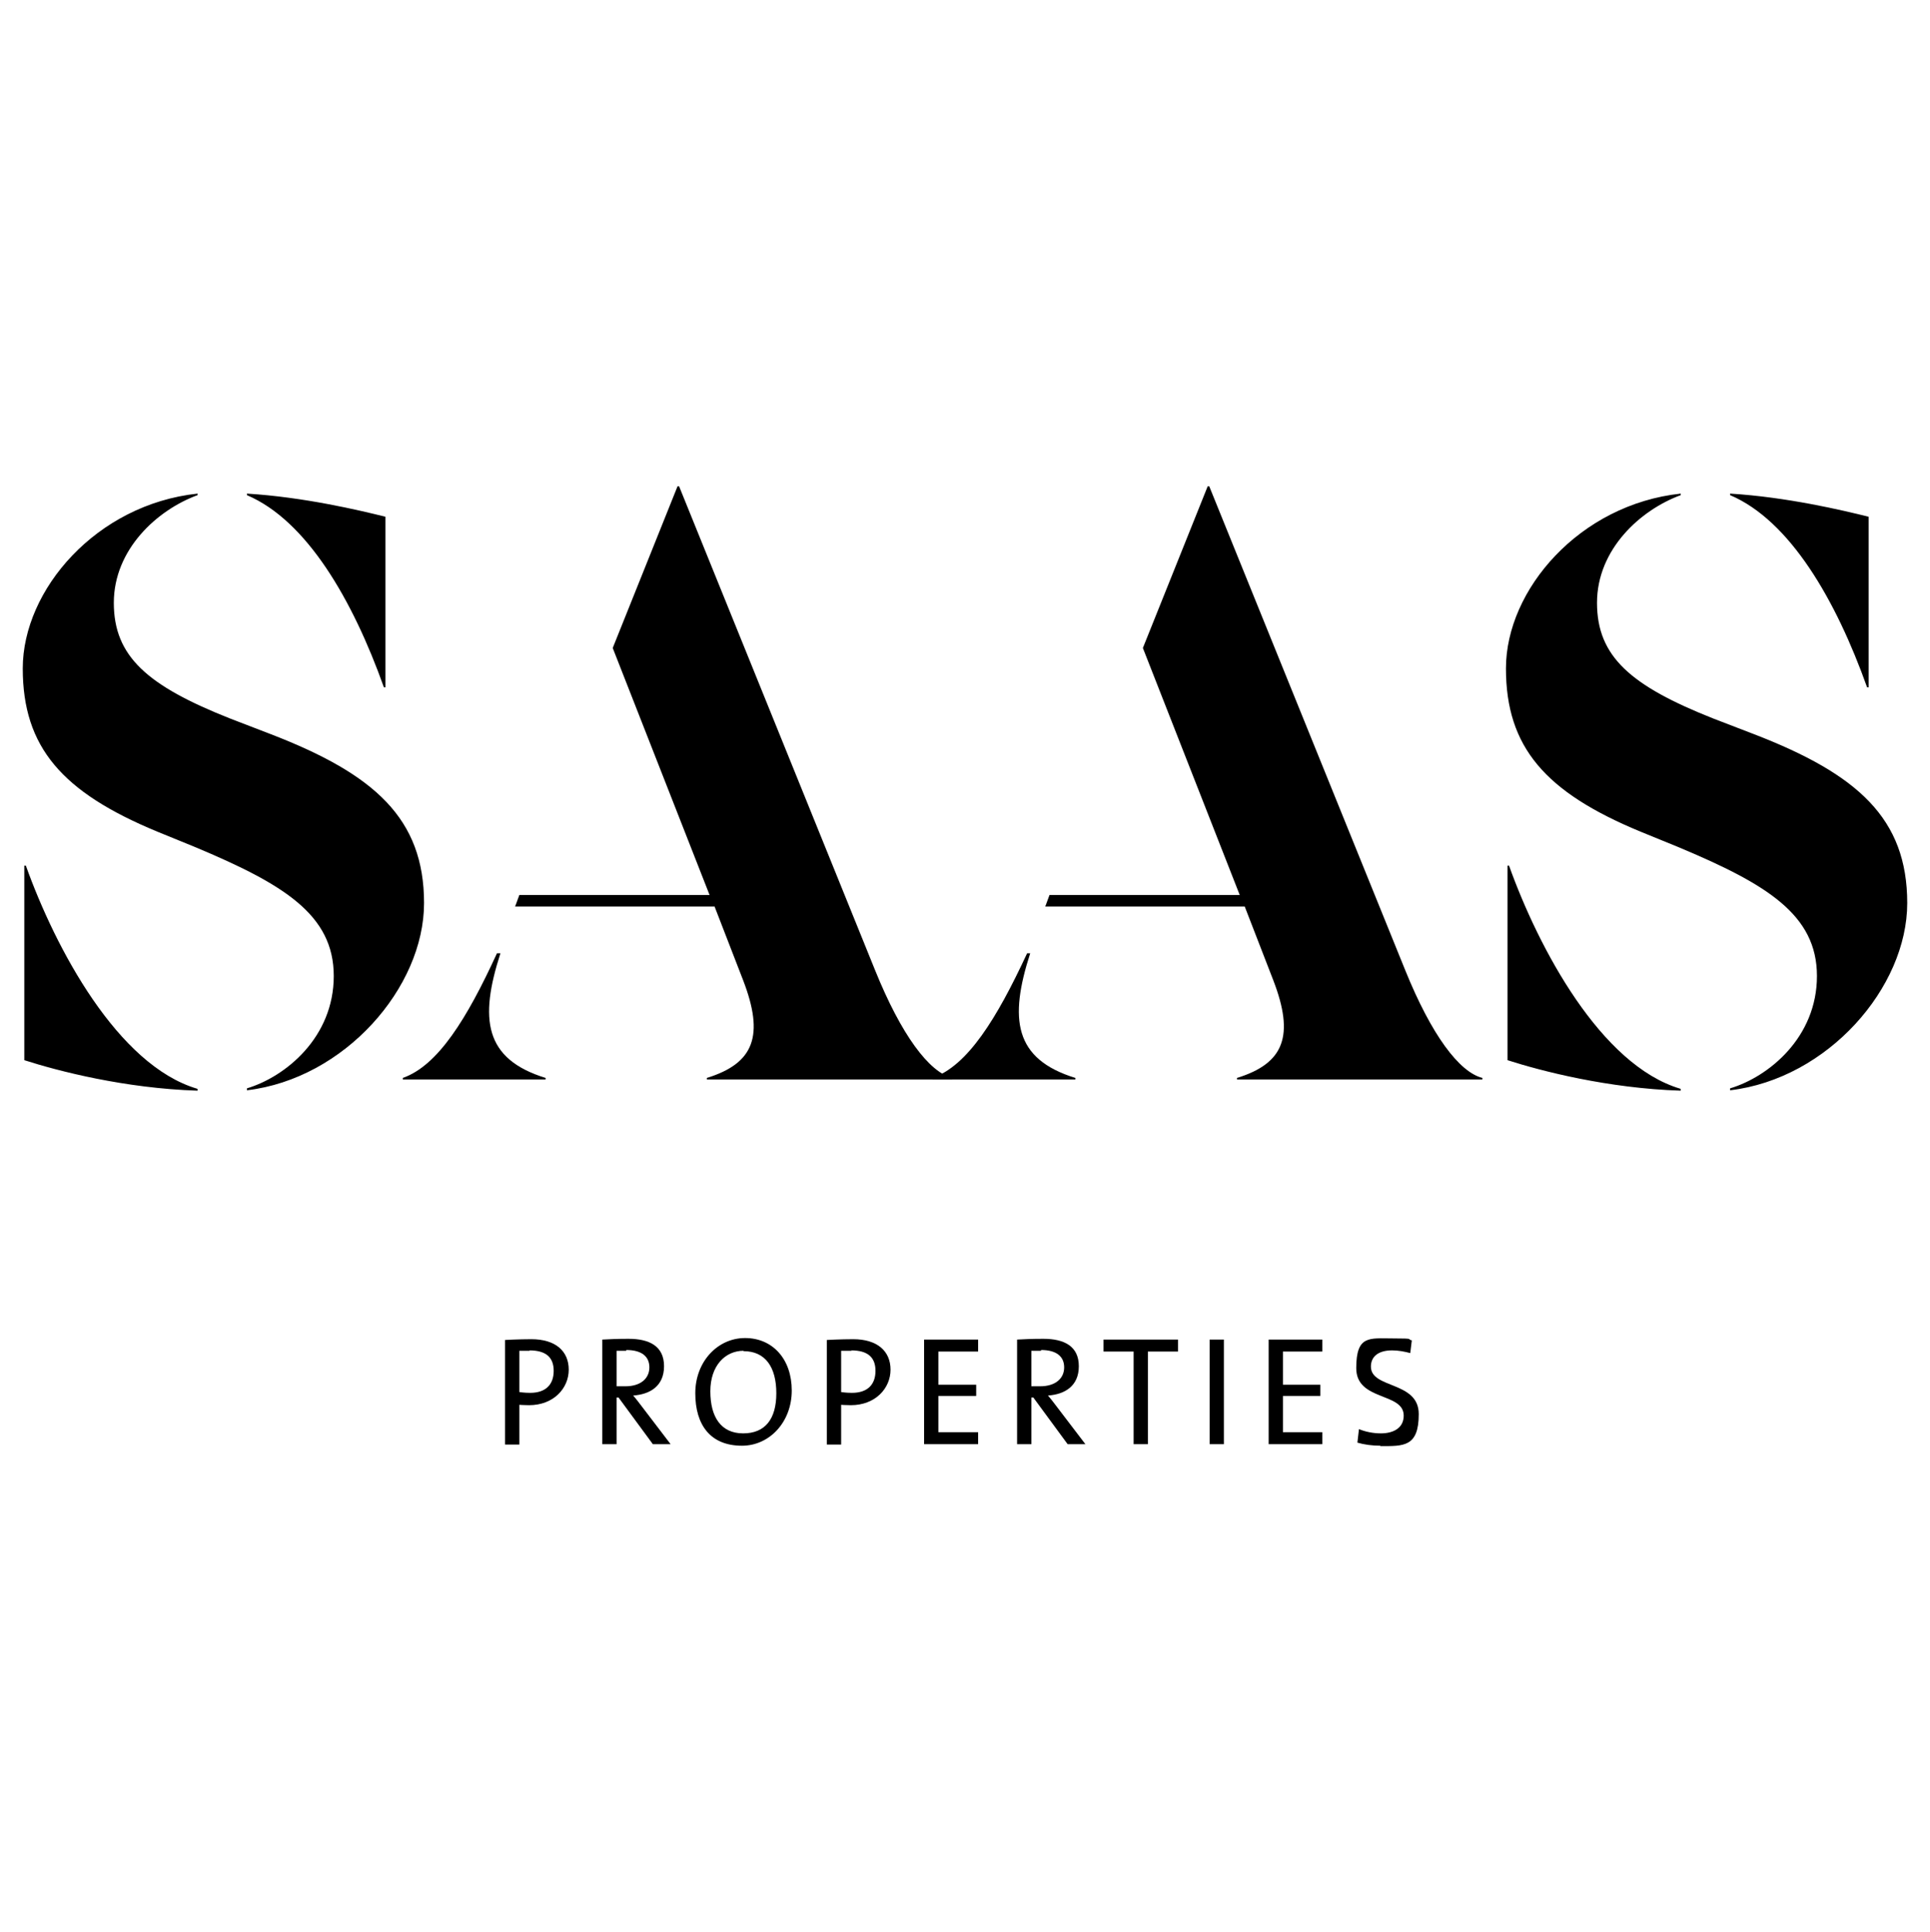
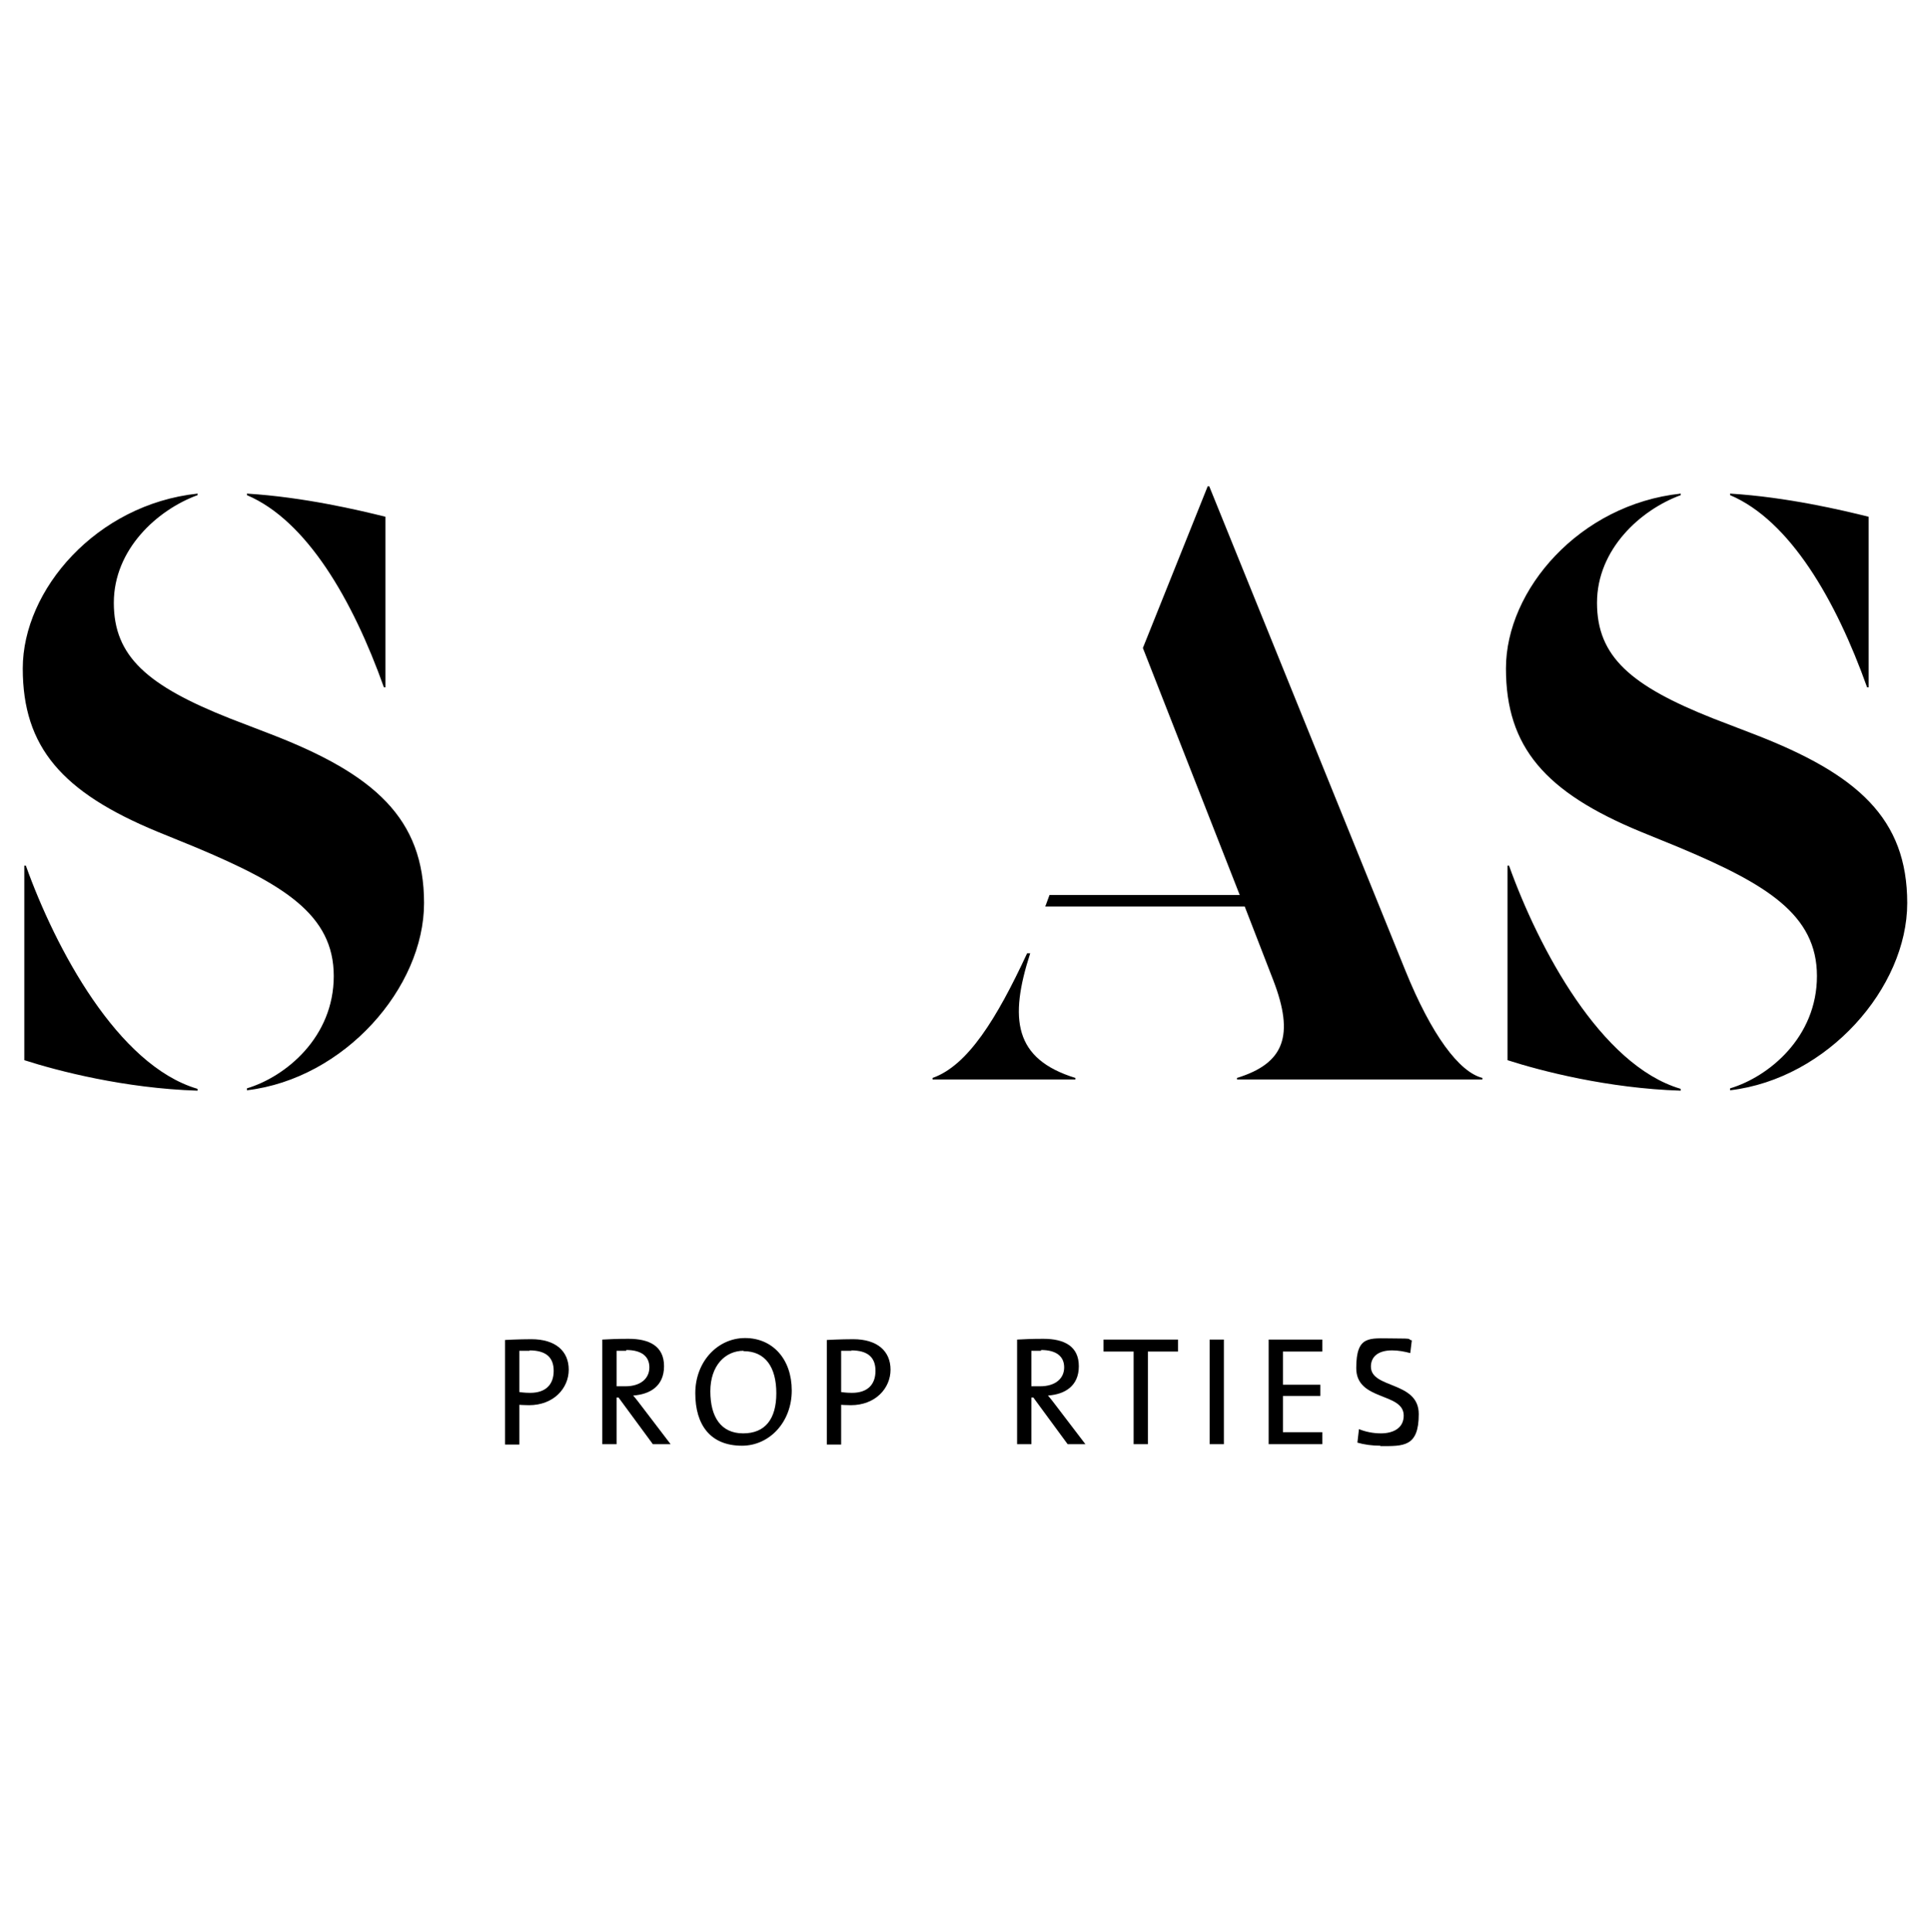
<svg xmlns="http://www.w3.org/2000/svg" id="Layer_1" version="1.1" viewBox="0 0 500.2 500.6">
  <path d="M64,128.3v-.4c14.7.9,29.1,4.3,35.9,6v44.2h-.4c-8.1-22.7-20-43.2-35.5-49.8M51.2,282.2v.4c-18.9-.6-36.2-5.1-44.9-7.9v-50.4h.4c7.7,21.5,23.8,51.7,44.4,57.8M64,282.4v-.4c10-3,22.5-13.2,22.5-29.1s-13-23.8-35.9-33.4l-9.8-4c-24.7-10.2-34.9-21.9-34.9-42.3s19.1-42.5,45.3-45.3v.4c-10.4,3.8-21.7,14-21.7,27.9s8.7,21.5,30.2,30l10.4,4c27,10.4,39.8,21.9,39.8,43.8s-20.6,45.5-45.9,48.5" />
-   <path d="M246.8,279.3v.4h-63.6v-.4c12.3-3.8,14.9-11,9.4-25.3l-7.4-19.1h-51.7l1.1-3h49.3l-25.1-64,16.8-41.9h.4l50.8,125.4c6.8,16.8,14,26.4,20,27.9M141.4,279.3v.4h-37v-.4c9.1-3.2,16.6-15.3,24.4-32.3h.9c-5.5,17-4.2,27.4,11.7,32.3" />
  <path d="M384.2,279.3v.4h-63.6v-.4c12.3-3.8,14.9-11,9.4-25.3l-7.4-19.1h-51.7l1.1-3h49.3l-25.1-64,16.8-41.9h.4l50.8,125.4c6.8,16.8,14,26.4,20,27.9M278.7,279.3v.4h-37v-.4c9.1-3.2,16.6-15.3,24.5-32.3h.8c-5.5,17-4.2,27.4,11.7,32.3" />
  <path d="M448.4,128.3v-.4c14.7.9,29.1,4.3,35.9,6v44.2h-.4c-8.1-22.7-20-43.2-35.5-49.8M435.6,282.2v.4c-18.9-.6-36.2-5.1-44.9-7.9v-50.4h.4c7.7,21.5,23.8,51.7,44.4,57.8M448.4,282.4v-.4c10-3,22.5-13.2,22.5-29.1s-13-23.8-35.9-33.4l-9.8-4c-24.7-10.2-34.9-21.9-34.9-42.3s19.1-42.5,45.3-45.3v.4c-10.4,3.8-21.7,14-21.7,27.9s8.7,21.5,30.2,30l10.4,4c27,10.4,39.8,21.9,39.8,43.8s-20.6,45.5-45.9,48.5" />
  <path d="M137.3,350c-1.5,0-2.7,0-2.7,0v10.7s1.3.2,2.8.2c4.1,0,6.1-2.2,6.1-5.7s-2-5.3-6.3-5.3M137.1,364.1c-1.3,0-2.5-.1-2.5-.1v10.3h-3.7v-27.1s3.6-.2,6.8-.2c6.3,0,9.7,3.1,9.7,7.9s-3.9,9.2-10.3,9.2" />
  <path d="M162.3,350c-.9,0-1.7,0-2.5,0v9.2c.4,0,1.2,0,2.3,0,3.9,0,6.2-2,6.2-4.9s-2.1-4.5-6-4.5M169.2,374.2l-8.9-12.1h-.5v12.1h-3.7v-27.1c1.8-.1,3.8-.2,6.8-.2,5.4,0,9.2,1.9,9.2,7.1s-3.7,7.3-8,7.6c.8.9,1.6,2,2.3,2.9l7.4,9.7h-4.7Z" />
  <path d="M192.7,350c-4.7,0-8.6,3.8-8.6,10.5s2.8,10.9,8.5,10.9,8.6-3.7,8.6-10.4-2.8-10.9-8.5-10.9M192.3,374.6c-8.2,0-12.1-5.4-12.1-13.6s5.8-14.3,12.9-14.3,12.1,5.4,12.1,13.6-5.8,14.3-12.9,14.3" />
  <path d="M220.7,350c-1.5,0-2.7,0-2.7,0v10.7s1.3.2,2.8.2c4.1,0,6.1-2.2,6.1-5.7s-2-5.3-6.3-5.3M220.5,364.1c-1.3,0-2.5-.1-2.5-.1v10.3h-3.7v-27.1s3.6-.2,6.8-.2c6.3,0,9.7,3.1,9.7,7.9s-3.9,9.2-10.3,9.2" />
-   <polygon points="239.5 374.2 239.5 347.1 253.5 347.1 253.5 350.2 243.2 350.2 243.2 358.8 253 358.8 253 361.7 243.2 361.7 243.2 371.1 253.5 371.1 253.5 374.2 239.5 374.2" />
  <path d="M269.8,350c-.9,0-1.7,0-2.5,0v9.2c.4,0,1.2,0,2.3,0,3.9,0,6.2-2,6.2-4.9s-2.1-4.5-6-4.5M276.7,374.2l-8.9-12.1h-.5v12.1h-3.7v-27.1c1.8-.1,3.8-.2,6.8-.2,5.4,0,9.2,1.9,9.2,7.1s-3.7,7.3-8,7.6c.8.9,1.6,2,2.3,2.9l7.4,9.7h-4.7Z" />
  <polygon points="297.5 350.2 297.5 374.2 293.8 374.2 293.8 350.2 286 350.2 286 347.1 305.3 347.1 305.3 350.2 297.5 350.2" />
  <rect x="313.5" y="347.1" width="3.7" height="27.1" />
  <polygon points="328.8 374.2 328.8 347.1 342.7 347.1 342.7 350.2 332.5 350.2 332.5 358.8 342.2 358.8 342.2 361.7 332.5 361.7 332.5 371.1 342.7 371.1 342.7 374.2 328.8 374.2" />
  <path d="M357.8,374.6c-2.2,0-4.3-.3-6-.8l.4-3.5c1.7.7,3.7,1.1,5.7,1.1,3.1,0,5.9-1.3,5.9-4.6,0-6.1-12.3-3.7-12.3-12.3s3.4-7.7,9.5-7.7,3.4.2,4.9.5l-.4,3.3c-1.5-.4-3.1-.7-4.7-.7-3.7,0-5.5,1.7-5.5,4.2,0,5.8,12.4,3.7,12.4,12.3s-4,8.3-10,8.3" />
</svg>